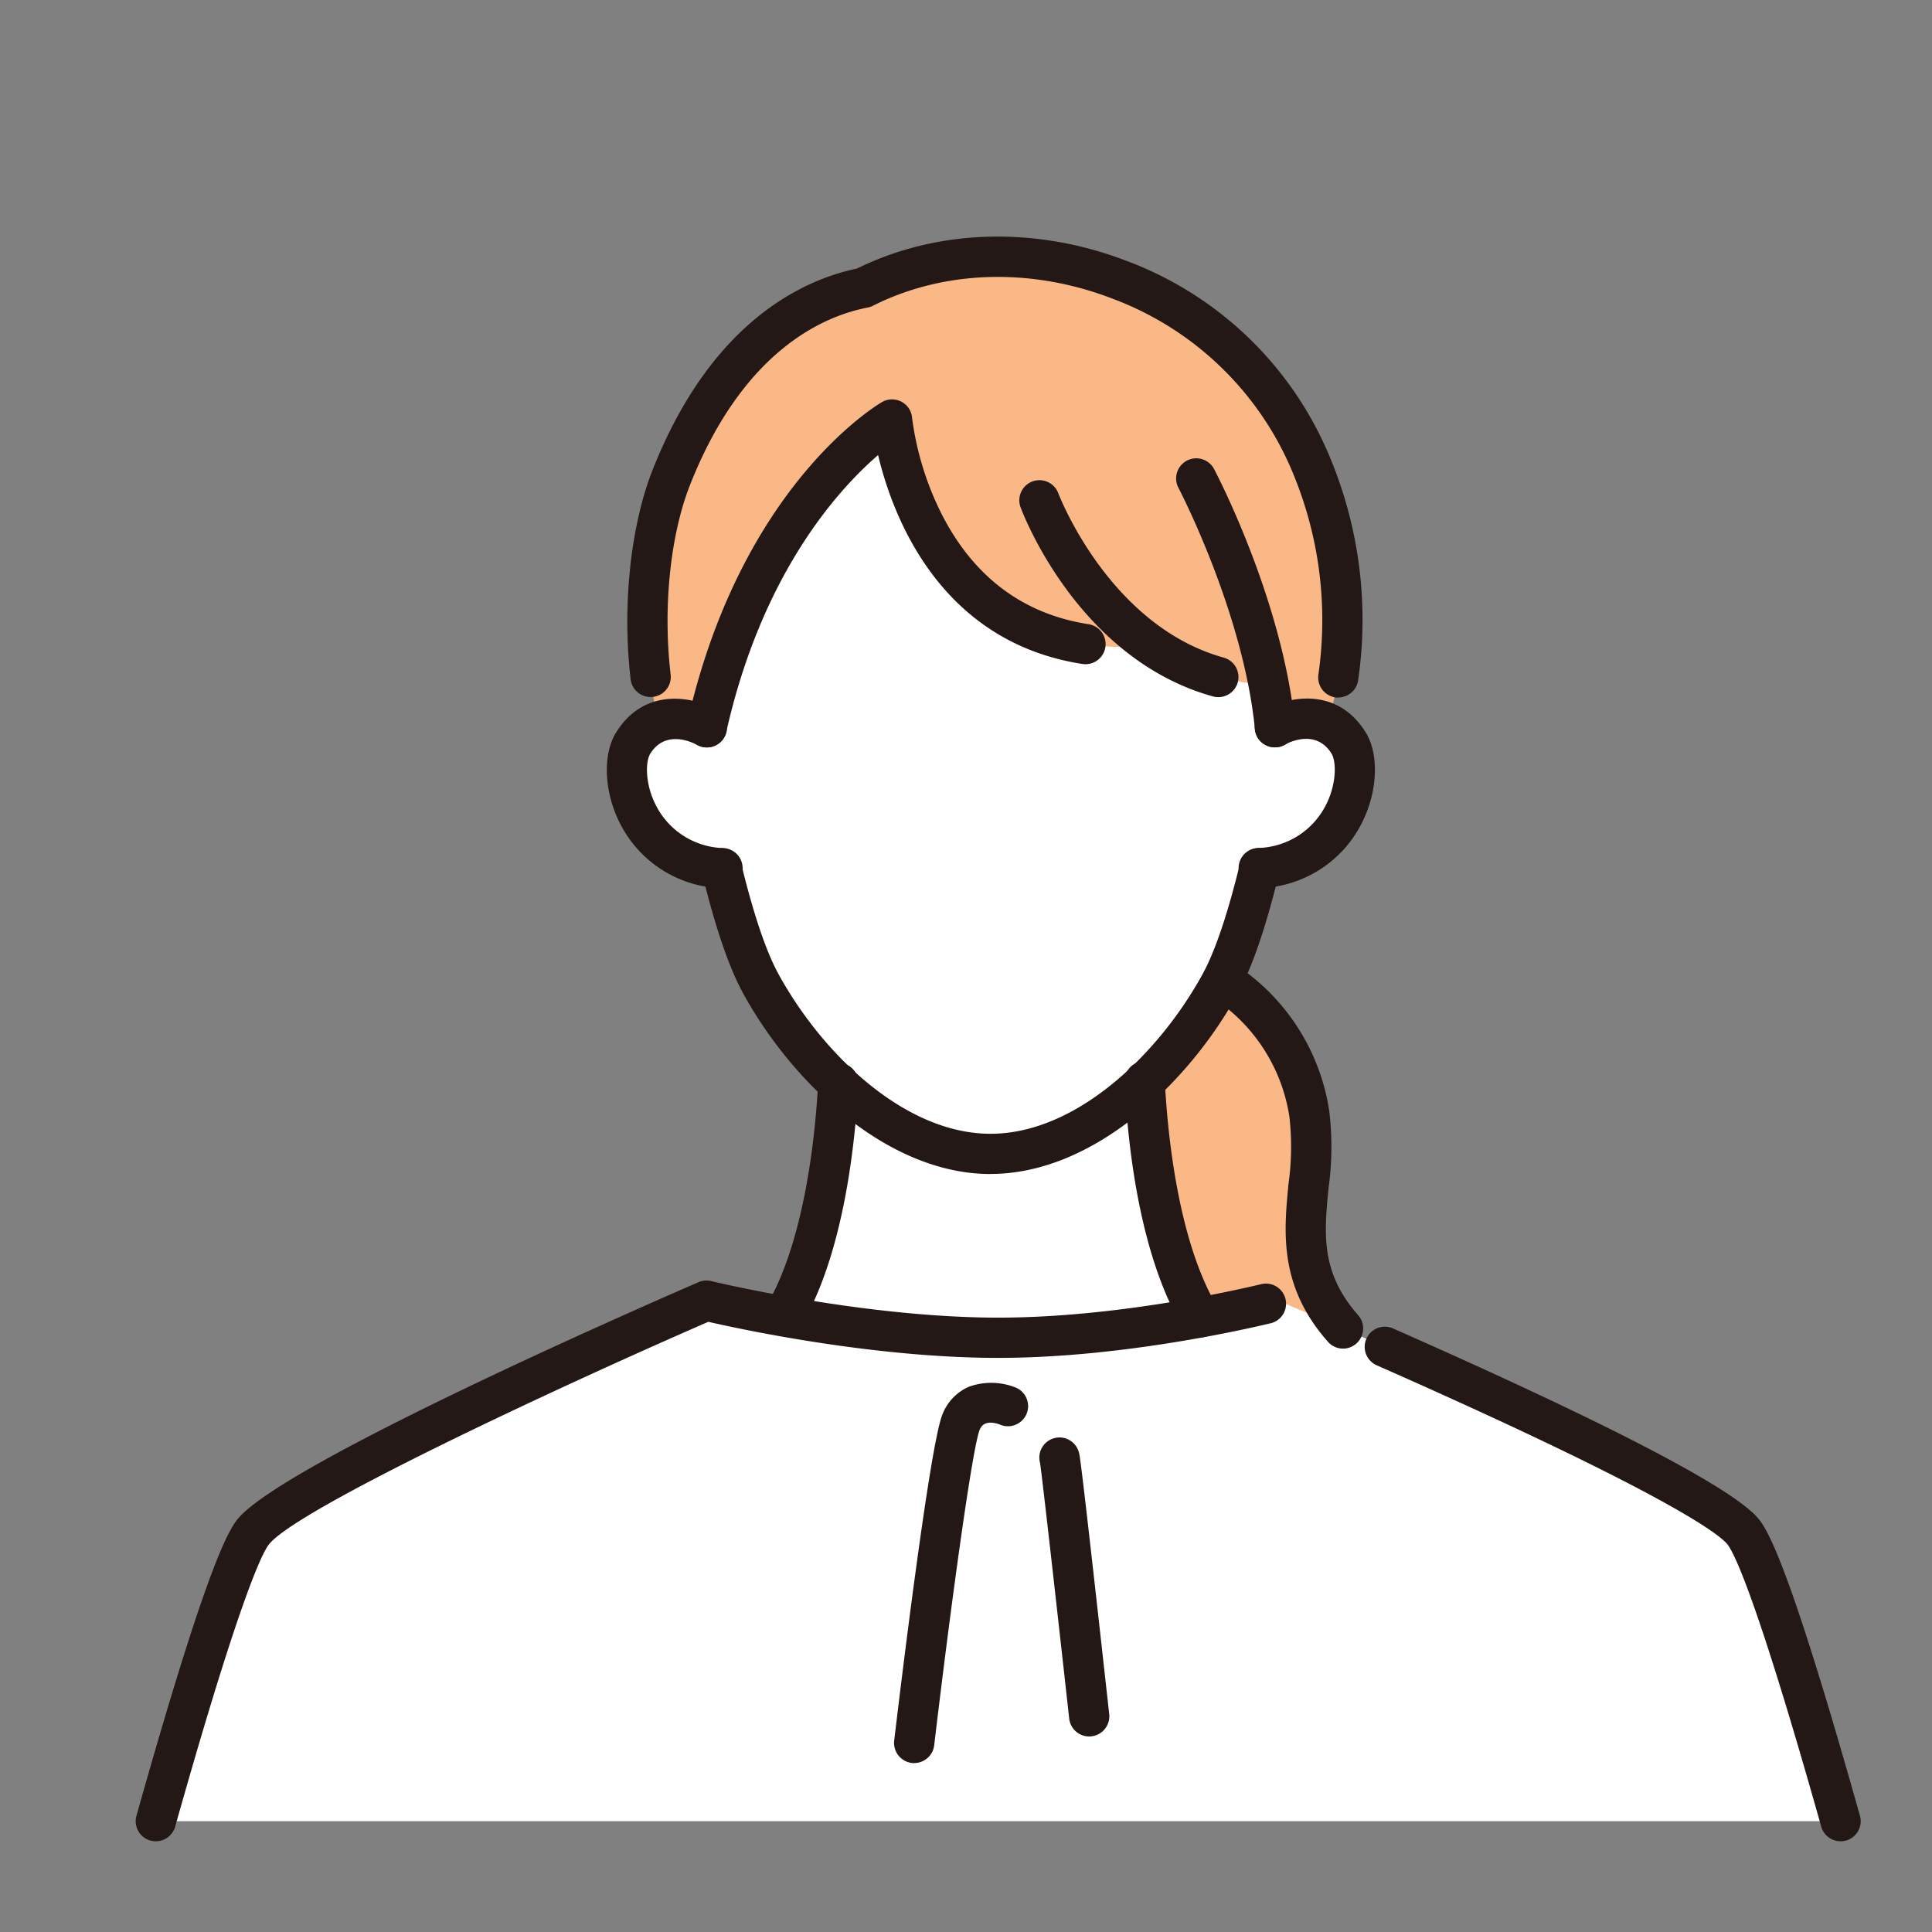
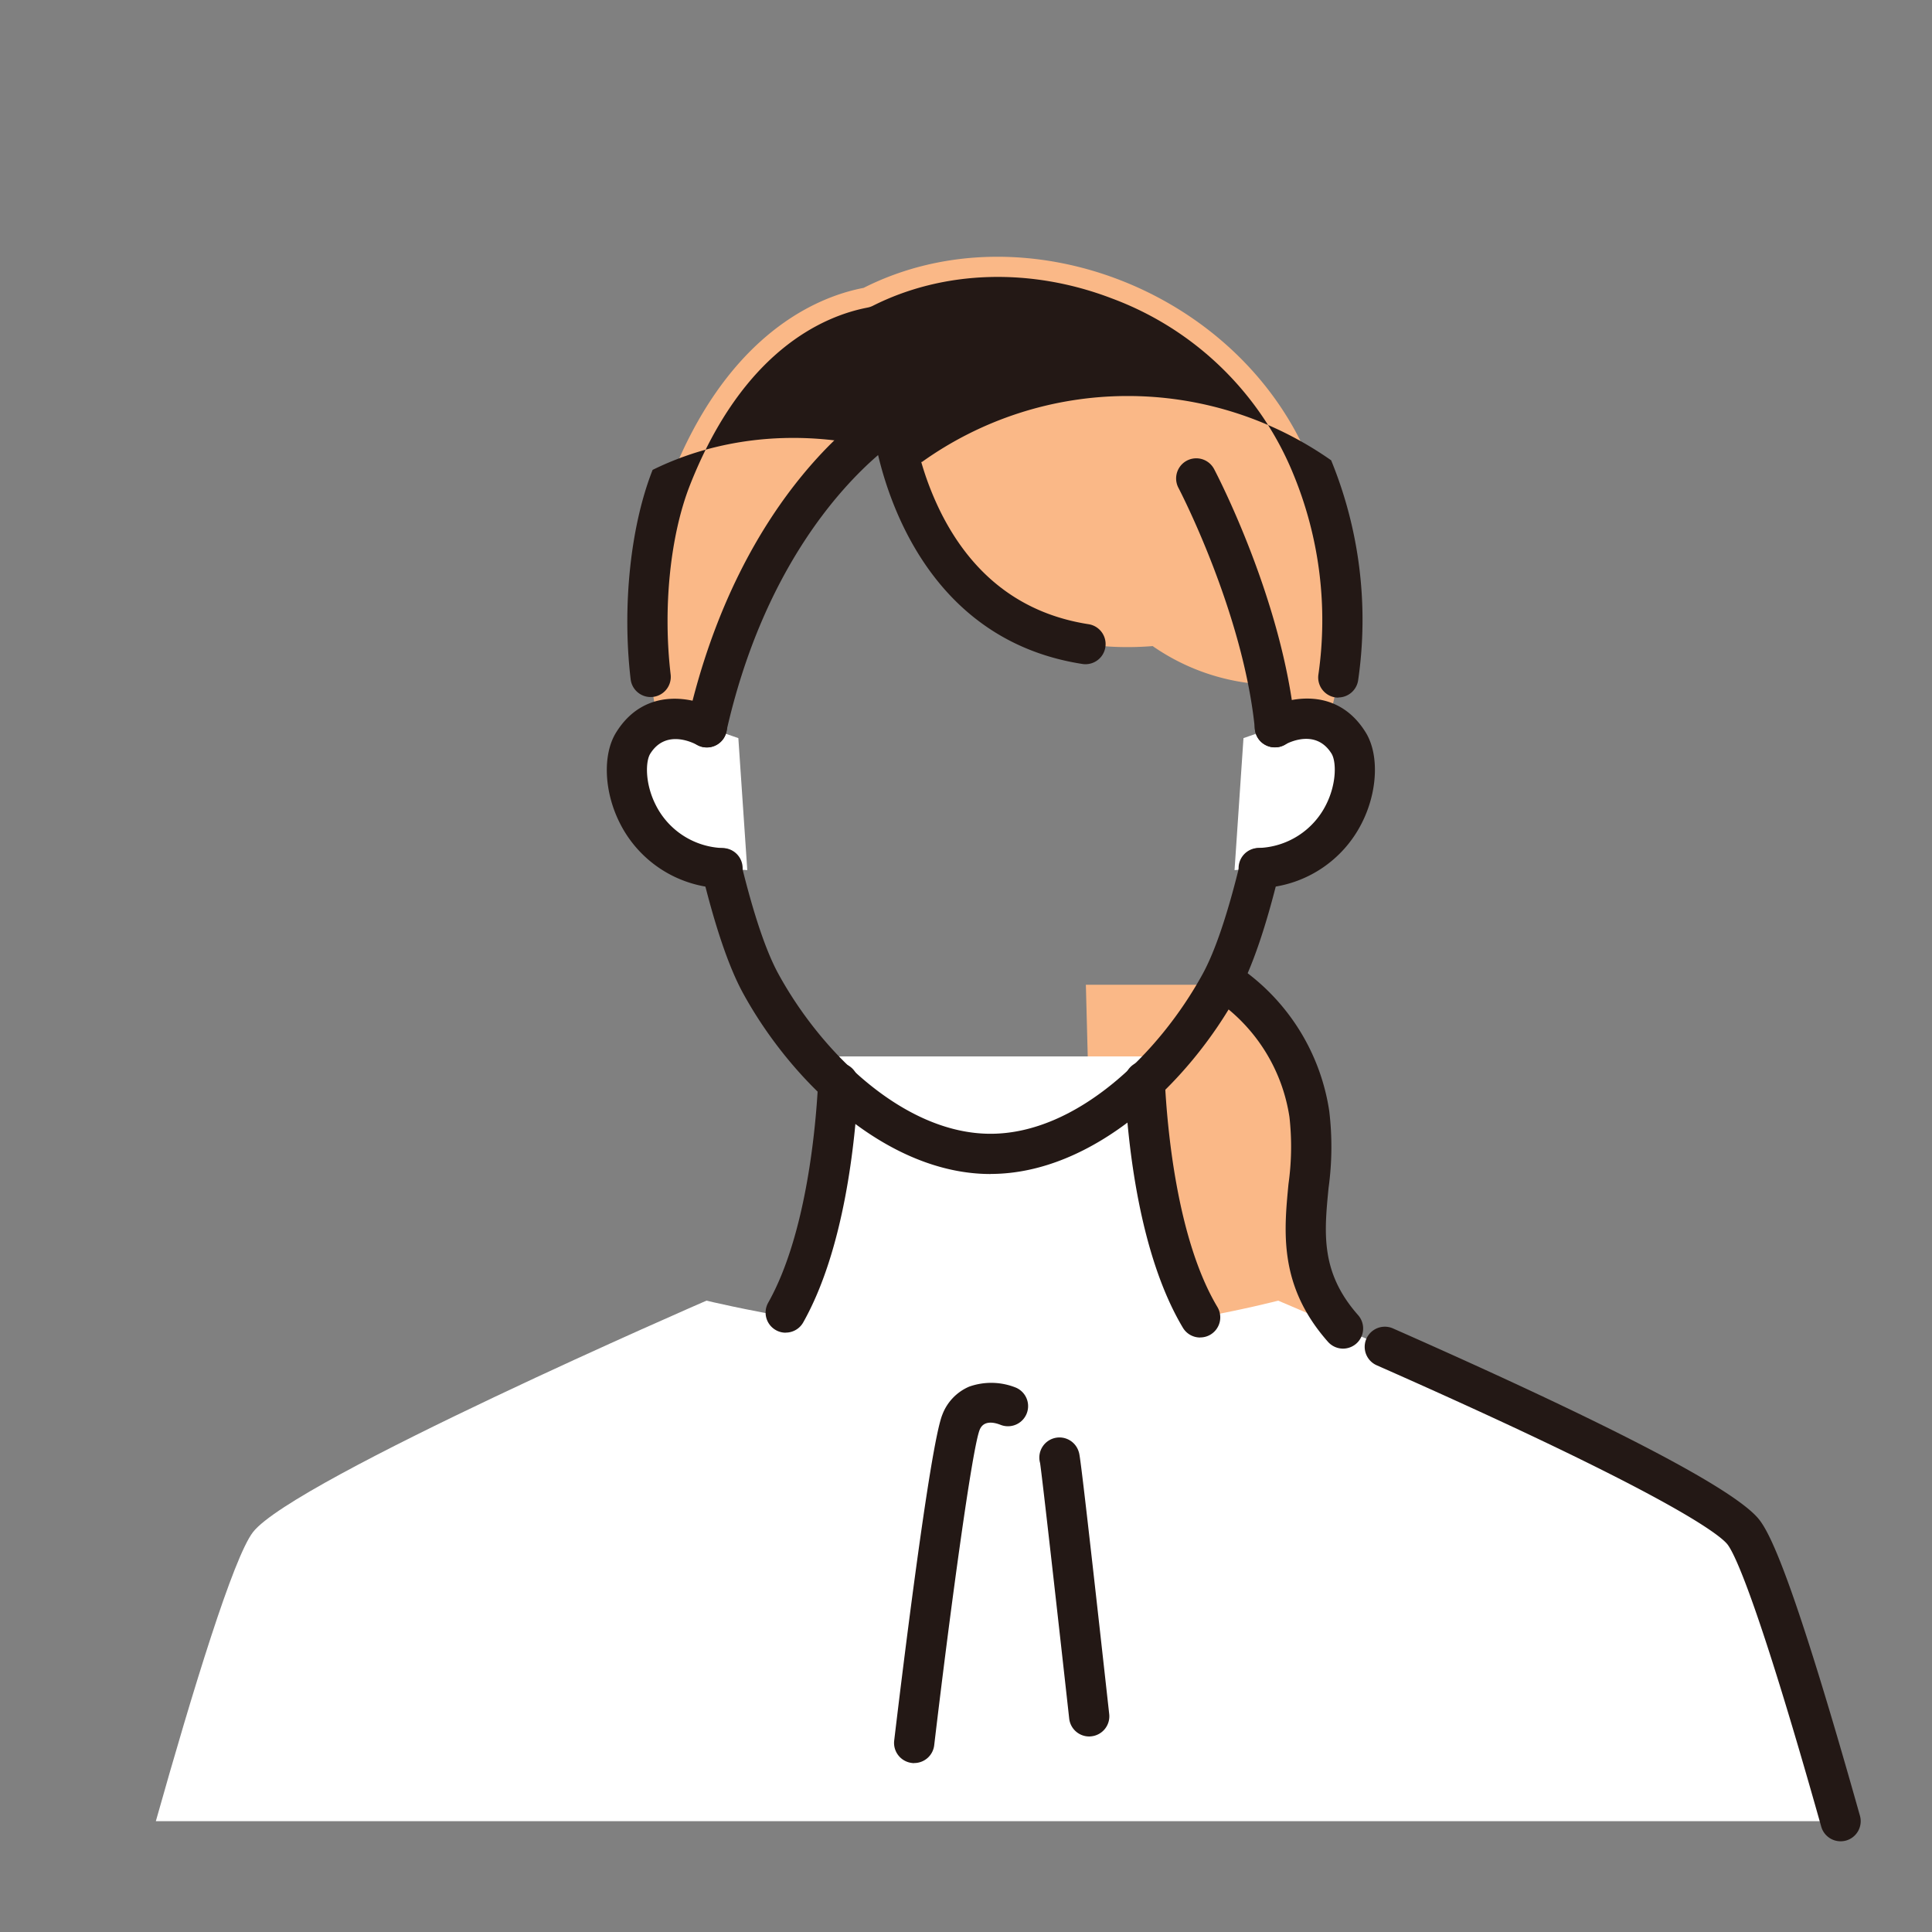
<svg xmlns="http://www.w3.org/2000/svg" width="240" height="240" viewBox="0 0 240 240">
  <rect x="0" y="0" width="240" height="240" fill="#808080" stroke="none" />
  <defs>
    <clipPath id="clip-アートボード_188">
      <rect width="240" height="240" />
    </clipPath>
  </defs>
  <g id="アートボード_188" data-name="アートボード – 188" clip-path="url(#clip-アートボード_188)">
    <g id="people" transform="translate(16.86 29.401)">
      <path id="パス_183" data-name="パス 183" d="M157.11,141.58c-17.84-11.67-9.61-21.62-11.32-32.6a24.066,24.066,0,0,0-9.95-16.05H118.03l1.27,48.65h37.82Z" fill="#fab887" />
      <path id="パス_184" data-name="パス 184" d="M106.31,162.4l37.82-20.42c-18.86.17-18.88-40.15-18.88-40.15H87.37s-.02,40.32-18.88,40.15l37.82,20.42Z" fill="#fff" />
-       <path id="パス_185" data-name="パス 185" d="M144.63,50.25s-3.83,31.46-9.88,42.53-17.17,21.17-28.55,21.17-22.5-10.1-28.55-21.17-9.88-42.53-9.88-42.53S63.08,5.88,106.21,5.88s38.44,44.37,38.44,44.37Z" fill="#fff" />
      <path id="パス_186" data-name="パス 186" d="M139.01,78.47c11.41-.48,13.99-11.82,11.66-15.56-3.28-5.29-9.16-1.97-9.16-1.97l-3.9,1.35-1.11,16.4,2.51-.21Z" fill="#fff" />
      <path id="パス_187" data-name="パス 187" d="M73.46,78.47C62.05,77.99,59.47,66.65,61.8,62.91c3.28-5.29,9.16-1.97,9.16-1.97l3.9,1.35,1.11,16.4-2.51-.21Z" fill="#fff" />
      <path id="パス_188" data-name="パス 188" d="M146.17,28.7C137.68,6.85,110.5-3.78,90.42,6.36,83.09,7.77,72.99,13.57,66.53,29.9c-3.17,8.01-3.97,20.3-1.61,30.34,2.95-1.05,6.03.69,6.03.69C77.39,32.33,93.96,22.7,93.96,22.7s2.77,30.48,32.37,28.16h0a26.83,26.83,0,0,0,14.41,4.79c.33,1.75.6,3.52.77,5.28,0,0,3.46-1.95,6.55-.48,2-6.46,3.58-17.68-1.89-31.76Z" fill="#fab887" />
      <path id="パス_189" data-name="パス 189" d="M211.78,196.83c-4.59-16.28-9.64-32.78-12.07-35.91-5.06-6.5-57.79-28.75-57.79-28.75s-17.48,4.61-34.78,4.61-36.24-4.61-36.24-4.61-51.27,22.25-56.33,28.75c-2.43,3.13-7.48,19.63-12.07,35.91H211.78Z" fill="#fff" />
      <path id="パス_190" data-name="パス 190" d="M106.19,116.44c-12.76,0-24.63-11.28-30.75-22.47-1.75-3.2-3.46-8.22-5.09-14.91a2.5,2.5,0,0,1,4.86-1.18c1.53,6.26,3.08,10.87,4.62,13.69,5.41,9.89,15.65,19.87,26.36,19.87s20.95-9.98,26.36-19.87c1.54-2.82,3.1-7.44,4.63-13.71a2.5,2.5,0,0,1,4.86,1.18c-1.63,6.7-3.35,11.72-5.1,14.92-6.11,11.18-17.99,22.47-30.75,22.47Z" fill="#231815" />
-       <path id="パス_191" data-name="パス 191" d="M134.48,57.2a2.573,2.573,0,0,1-.67-.09c-16.75-4.66-23.61-22.73-23.89-23.49a2.5,2.5,0,0,1,4.69-1.74h0c.06.16,6.29,16.45,20.54,20.41a2.5,2.5,0,0,1-.67,4.91Z" fill="#231815" />
      <path id="パス_192" data-name="パス 192" d="M70.95,63.44a2.573,2.573,0,0,1-.55-.06,2.5,2.5,0,0,1-1.89-2.99C75.12,31.06,91.99,20.96,92.7,20.55a2.5,2.5,0,0,1,2.4-.06,2.471,2.471,0,0,1,1.34,2,37.3,37.3,0,0,0,3.66,11.94c3.99,7.85,10.16,12.47,18.33,13.72a2.5,2.5,0,0,1-.76,4.94C99.92,50.38,94.04,34.77,92.22,27.13,87.36,31.32,77.83,41.7,73.37,61.49a2.5,2.5,0,0,1-2.44,1.95Z" fill="#231815" />
      <path id="パス_193" data-name="パス 193" d="M141.51,63.44a2.487,2.487,0,0,1-2.48-2.25c-1.43-14.52-9.42-29.84-9.5-29.99a2.5,2.5,0,0,1,4.43-2.33c.35.66,8.52,16.32,10.05,31.83a2.494,2.494,0,0,1-2.24,2.73c-.08,0-.17.01-.25.01Z" fill="#231815" />
      <path id="パス_194" data-name="パス 194" d="M139.6,80.94a2.5,2.5,0,0,1-.19-5,9.727,9.727,0,0,0,8.45-5.36c1.36-2.68,1.27-5.42.69-6.36-1.96-3.16-5.42-1.33-5.81-1.11a2.5,2.5,0,0,1-2.46-4.36c2.76-1.56,8.92-2.97,12.51,2.83,1.69,2.73,1.5,7.36-.48,11.26a14.69,14.69,0,0,1-12.52,8.08h-.2Z" fill="#231815" />
      <path id="パス_195" data-name="パス 195" d="M72.79,80.93h-.21a14.67,14.67,0,0,1-12.45-8.1c-1.96-3.89-2.15-8.5-.46-11.23,3.59-5.8,9.76-4.39,12.51-2.83a2.5,2.5,0,0,1-2.46,4.36c-.63-.34-3.92-1.93-5.81,1.11-.58.94-.67,3.67.68,6.34a9.7,9.7,0,0,0,8.4,5.37,2.5,2.5,0,0,1-.2,5Z" fill="#231815" />
      <path id="パス_196" data-name="パス 196" d="M96.71,189.62a1.513,1.513,0,0,1-.3-.02,2.506,2.506,0,0,1-2.19-2.78c.72-6.07,4.4-36.57,5.98-40.48a6.14,6.14,0,0,1,3.34-3.49,8.2,8.2,0,0,1,5.81.13,2.5,2.5,0,0,1-1.91,4.62c-.76-.3-2.1-.62-2.6.61-.92,2.26-3.6,21.88-5.65,39.19a2.5,2.5,0,0,1-2.48,2.21Z" fill="#231815" />
      <path id="パス_197" data-name="パス 197" d="M118.44,186.31a2.5,2.5,0,0,1-2.48-2.22c-1.33-12.01-3.38-30.26-3.62-31.76a2.5,2.5,0,0,1,4.82-1.33c.11.33.25.73,3.77,32.53a2.5,2.5,0,0,1-2.21,2.76,2.637,2.637,0,0,1-.28.02Z" fill="#231815" />
-       <path id="パス_198" data-name="パス 198" d="M149.39,57.26a2.561,2.561,0,0,1-.39-.03,2.507,2.507,0,0,1-2.08-2.86,47.514,47.514,0,0,0-3.07-24.76A39,39,0,0,0,121.26,7.67c-10.07-3.86-20.9-3.52-29.7.92a2.563,2.563,0,0,1-.66.22c-5.39,1.04-15.42,5.27-22.03,22-2.47,6.25-3.4,15.28-2.42,23.58a2.5,2.5,0,0,1-4.97.59c-1.07-9.07-.02-19.04,2.73-26.01C71.57,10.35,83.13,5.3,89.6,3.96c10-4.93,22.17-5.29,33.44-.97A43.969,43.969,0,0,1,148.5,27.78a52.262,52.262,0,0,1,3.35,27.35,2.5,2.5,0,0,1-2.47,2.11Z" fill="#231815" />
+       <path id="パス_198" data-name="パス 198" d="M149.39,57.26a2.561,2.561,0,0,1-.39-.03,2.507,2.507,0,0,1-2.08-2.86,47.514,47.514,0,0,0-3.07-24.76A39,39,0,0,0,121.26,7.67c-10.07-3.86-20.9-3.52-29.7.92a2.563,2.563,0,0,1-.66.22c-5.39,1.04-15.42,5.27-22.03,22-2.47,6.25-3.4,15.28-2.42,23.58a2.5,2.5,0,0,1-4.97.59c-1.07-9.07-.02-19.04,2.73-26.01c10-4.93,22.17-5.29,33.44-.97A43.969,43.969,0,0,1,148.5,27.78a52.262,52.262,0,0,1,3.35,27.35,2.5,2.5,0,0,1-2.47,2.11Z" fill="#231815" />
      <path id="パス_199" data-name="パス 199" d="M149.98,138.13a2.509,2.509,0,0,1-1.87-.84c-6.14-6.94-5.48-13.67-4.91-19.61a33.194,33.194,0,0,0,.12-8.32,21.521,21.521,0,0,0-8.79-14.31,2.5,2.5,0,1,1,2.62-4.26,26.466,26.466,0,0,1,11.11,17.8,37.26,37.26,0,0,1-.08,9.57c-.55,5.63-1.02,10.5,3.67,15.81a2.505,2.505,0,0,1-1.88,4.16Z" fill="#231815" />
      <path id="パス_200" data-name="パス 200" d="M132.23,136.75a2.492,2.492,0,0,1-2.15-1.22c-5.44-9.11-6.87-22.96-7.23-30.4a2.5,2.5,0,1,1,4.99-.25c.28,5.62,1.46,19.6,6.53,28.08a2.5,2.5,0,0,1-.86,3.43,2.47,2.47,0,0,1-1.28.35Z" fill="#231815" />
      <path id="パス_201" data-name="パス 201" d="M80.74,136.15a2.447,2.447,0,0,1-1.22-.32,2.5,2.5,0,0,1-.95-3.41c4.77-8.47,5.93-21.94,6.2-27.33a2.5,2.5,0,1,1,4.99.25c-.37,7.14-1.74,20.47-6.84,29.53a2.49,2.49,0,0,1-2.18,1.27Z" fill="#231815" />
-       <path id="パス_202" data-name="パス 202" d="M2.5,199.33a2.706,2.706,0,0,1-.68-.09,2.5,2.5,0,0,1-1.73-3.08c8.19-29.08,11.06-34.91,12.5-36.77,5.19-6.67,48.65-25.75,57.31-29.51a2.483,2.483,0,0,1,1.59-.14c.19.05,18.86,4.54,35.65,4.54,14.18,0,28.67-3.2,32.77-4.18a2.5,2.5,0,0,1,1.16,4.86c-4.24,1.01-19.21,4.32-33.94,4.32-15.56,0-32.11-3.59-36-4.48-19.66,8.56-51.24,23.35-54.59,27.66-.83,1.07-3.63,6.62-11.64,35.05a2.5,2.5,0,0,1-2.4,1.82Z" fill="#231815" />
      <path id="パス_203" data-name="パス 203" d="M211.78,199.33a2.5,2.5,0,0,1-2.4-1.82c-8.01-28.43-10.81-33.98-11.64-35.05s-6.47-5.88-43.58-22.26a2.5,2.5,0,0,1,2.02-4.58c27.31,12.06,42.62,20.05,45.51,23.77,1.44,1.86,4.31,7.69,12.5,36.77a2.5,2.5,0,0,1-1.73,3.08,2.648,2.648,0,0,1-.68.09Z" fill="#231815" />
    </g>
  </g>
</svg>